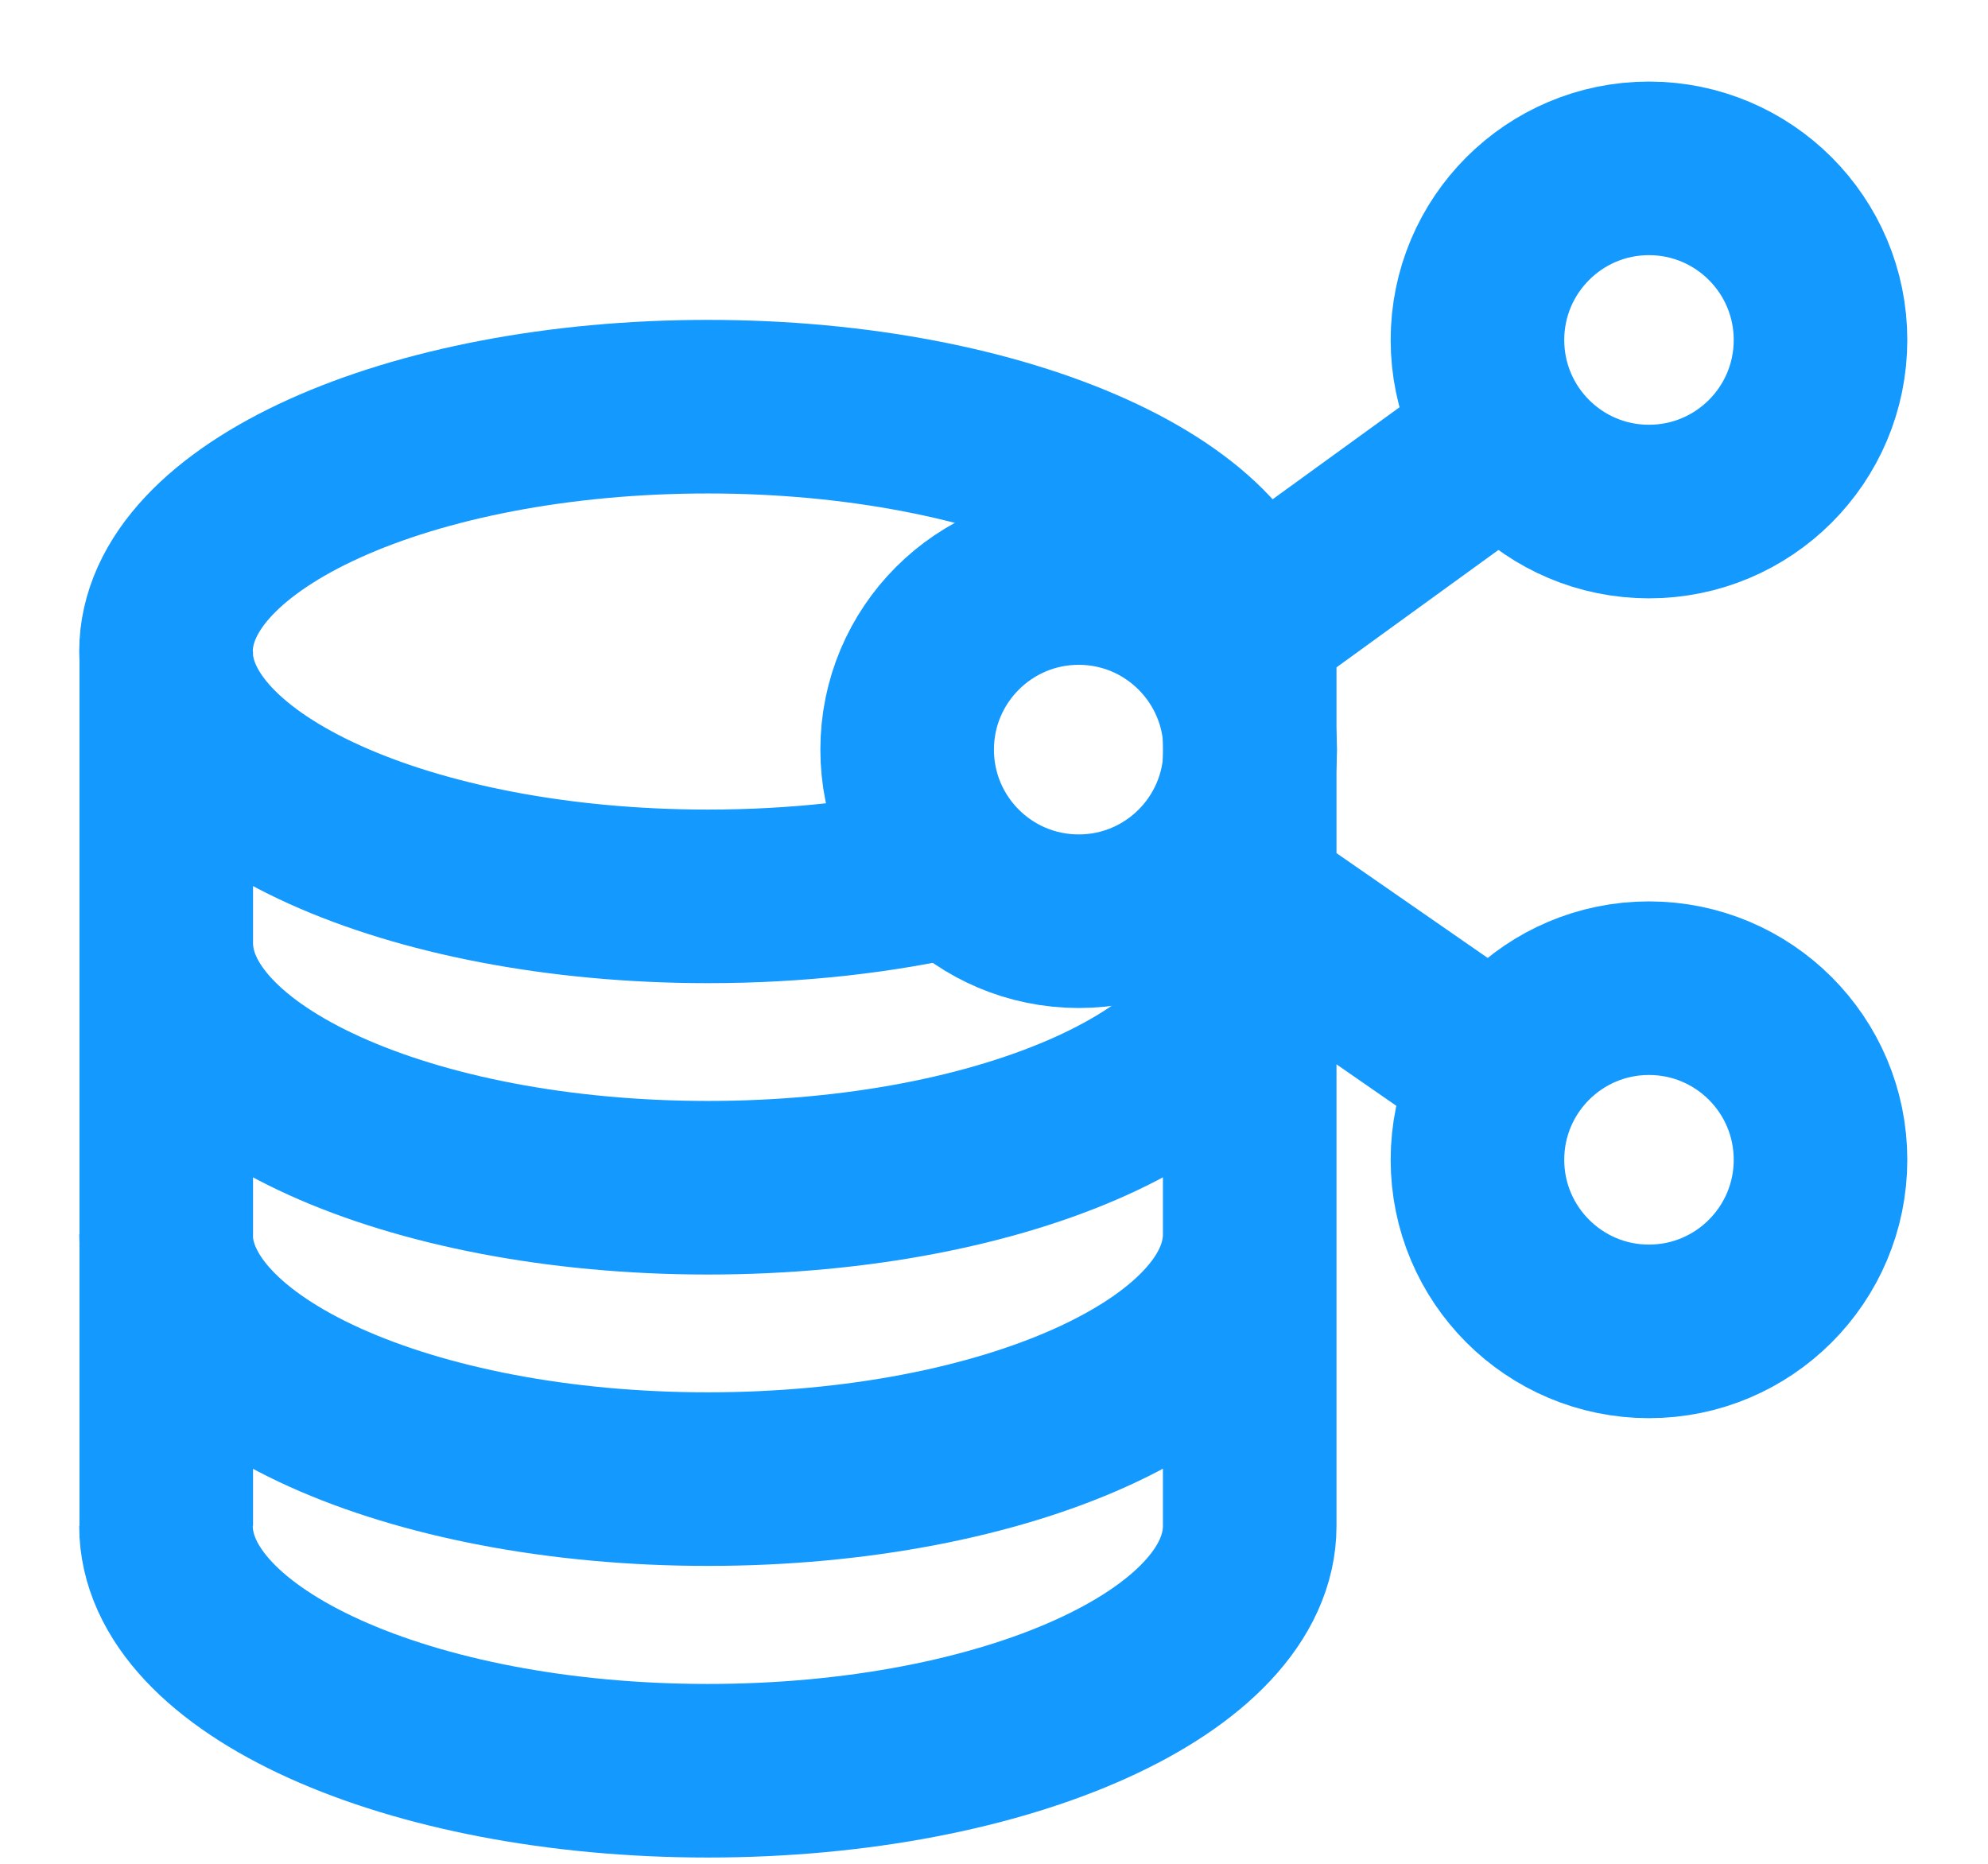
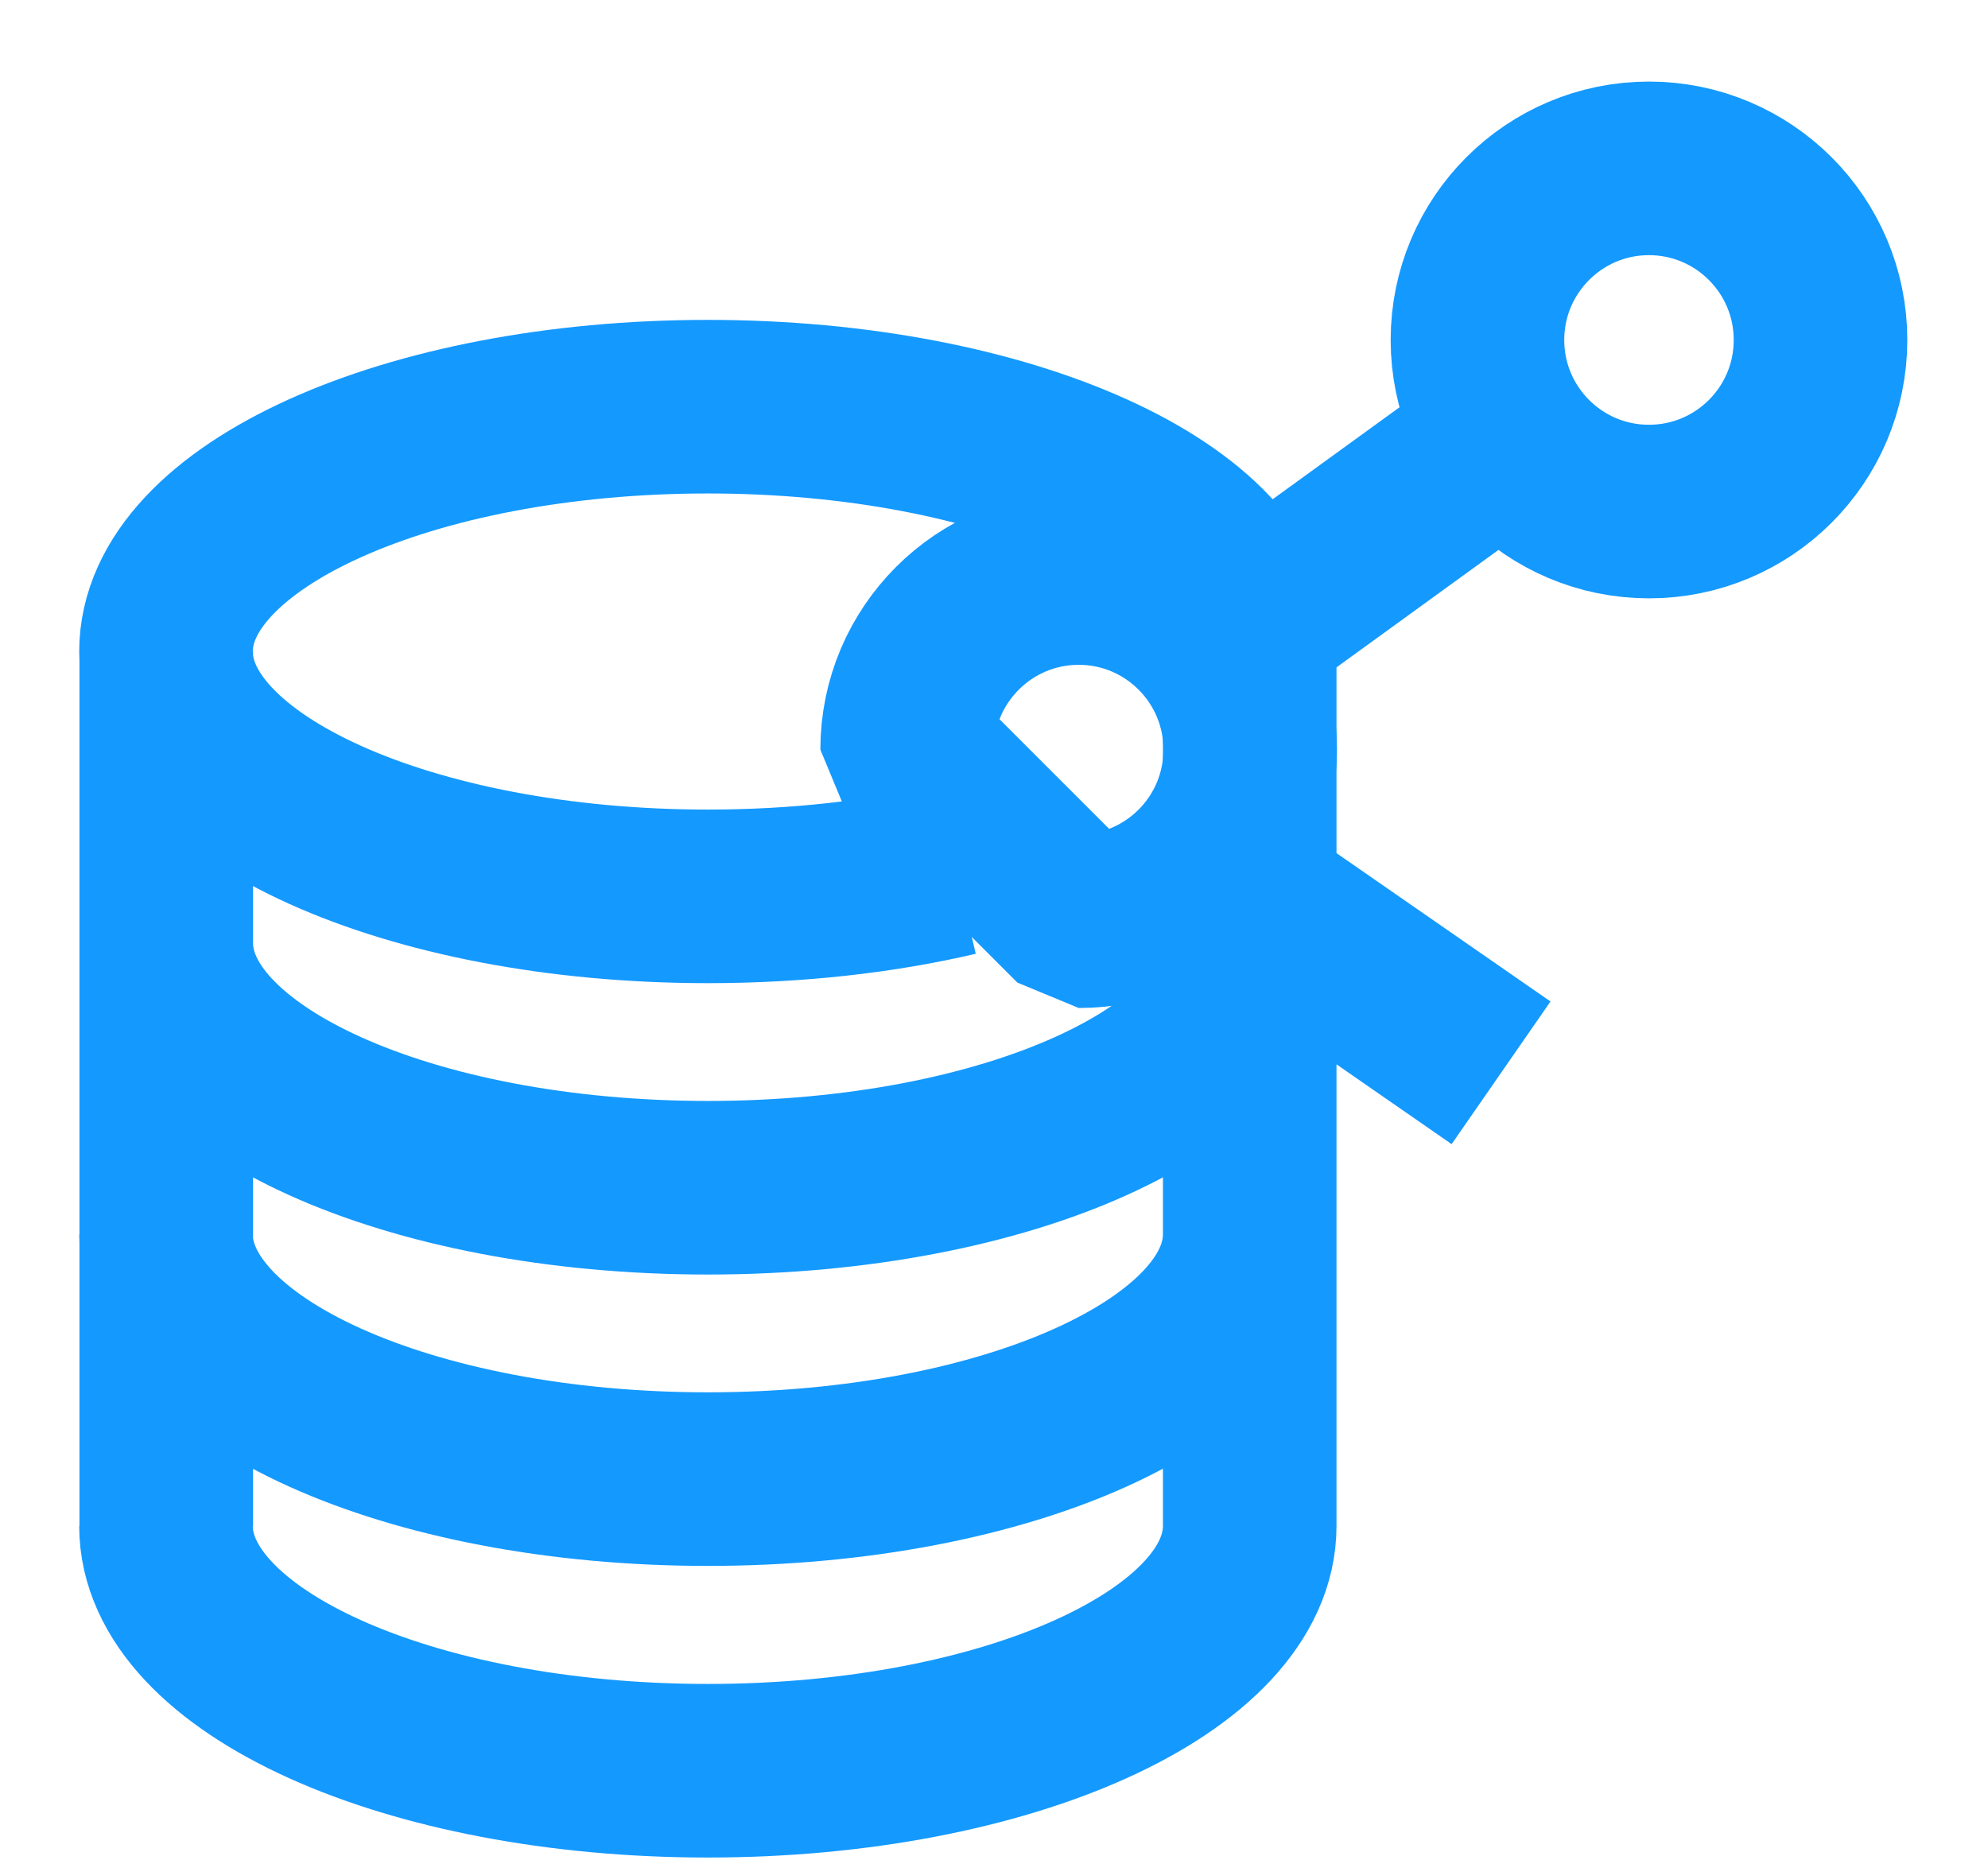
<svg xmlns="http://www.w3.org/2000/svg" width="16" height="15" viewBox="0 0 16 15" fill="none">
-   <path d="M8.682 7.414C9.444 7.414 10.062 6.796 10.062 6.033C10.062 5.271 9.444 4.652 8.682 4.652C7.919 4.652 7.301 5.271 7.301 6.033C7.301 6.796 7.919 7.414 8.682 7.414Z" stroke="#1499FF" stroke-width="1.397" stroke-linejoin="bevel" />
+   <path d="M8.682 7.414C9.444 7.414 10.062 6.796 10.062 6.033C10.062 5.271 9.444 4.652 8.682 4.652C7.919 4.652 7.301 5.271 7.301 6.033Z" stroke="#1499FF" stroke-width="1.397" stroke-linejoin="bevel" />
  <path d="M13.271 4.117C14.034 4.117 14.652 3.499 14.652 2.736C14.652 1.974 14.034 1.355 13.271 1.355C12.509 1.355 11.891 1.974 11.891 2.736C11.891 3.499 12.509 4.117 13.271 4.117Z" stroke="#1499FF" stroke-width="1.397" stroke-linejoin="bevel" />
-   <path d="M13.271 10.715C14.034 10.715 14.652 10.096 14.652 9.334C14.652 8.571 14.034 7.953 13.271 7.953C12.509 7.953 11.891 8.571 11.891 9.334C11.891 10.096 12.509 10.715 13.271 10.715Z" stroke="#1499FF" stroke-width="1.397" stroke-linejoin="bevel" />
  <path d="M12.132 3.511L9.79 5.209M9.689 6.976L12.081 8.634M1.336 12.281C1.336 13.369 3.289 14.251 5.697 14.251C8.105 14.251 10.058 13.369 10.058 12.281V5.244M10.058 9.934C10.058 11.022 8.105 11.904 5.697 11.904C3.289 11.904 1.336 11.022 1.336 9.934M10.058 7.589C10.058 8.677 8.105 9.559 5.697 9.559C3.289 9.559 1.338 8.677 1.338 7.589M10.058 5.244C10.058 4.155 8.105 3.273 5.697 3.273C3.289 3.273 1.336 4.155 1.336 5.244C1.336 6.332 3.289 7.214 5.697 7.214C6.416 7.214 7.095 7.136 7.694 6.996M10.058 5.244C10.058 6.332 10.042 5.433 10.014 5.526M1.338 5.244V12.281" stroke="#1499FF" stroke-width="1.397" stroke-linejoin="bevel" />
</svg>